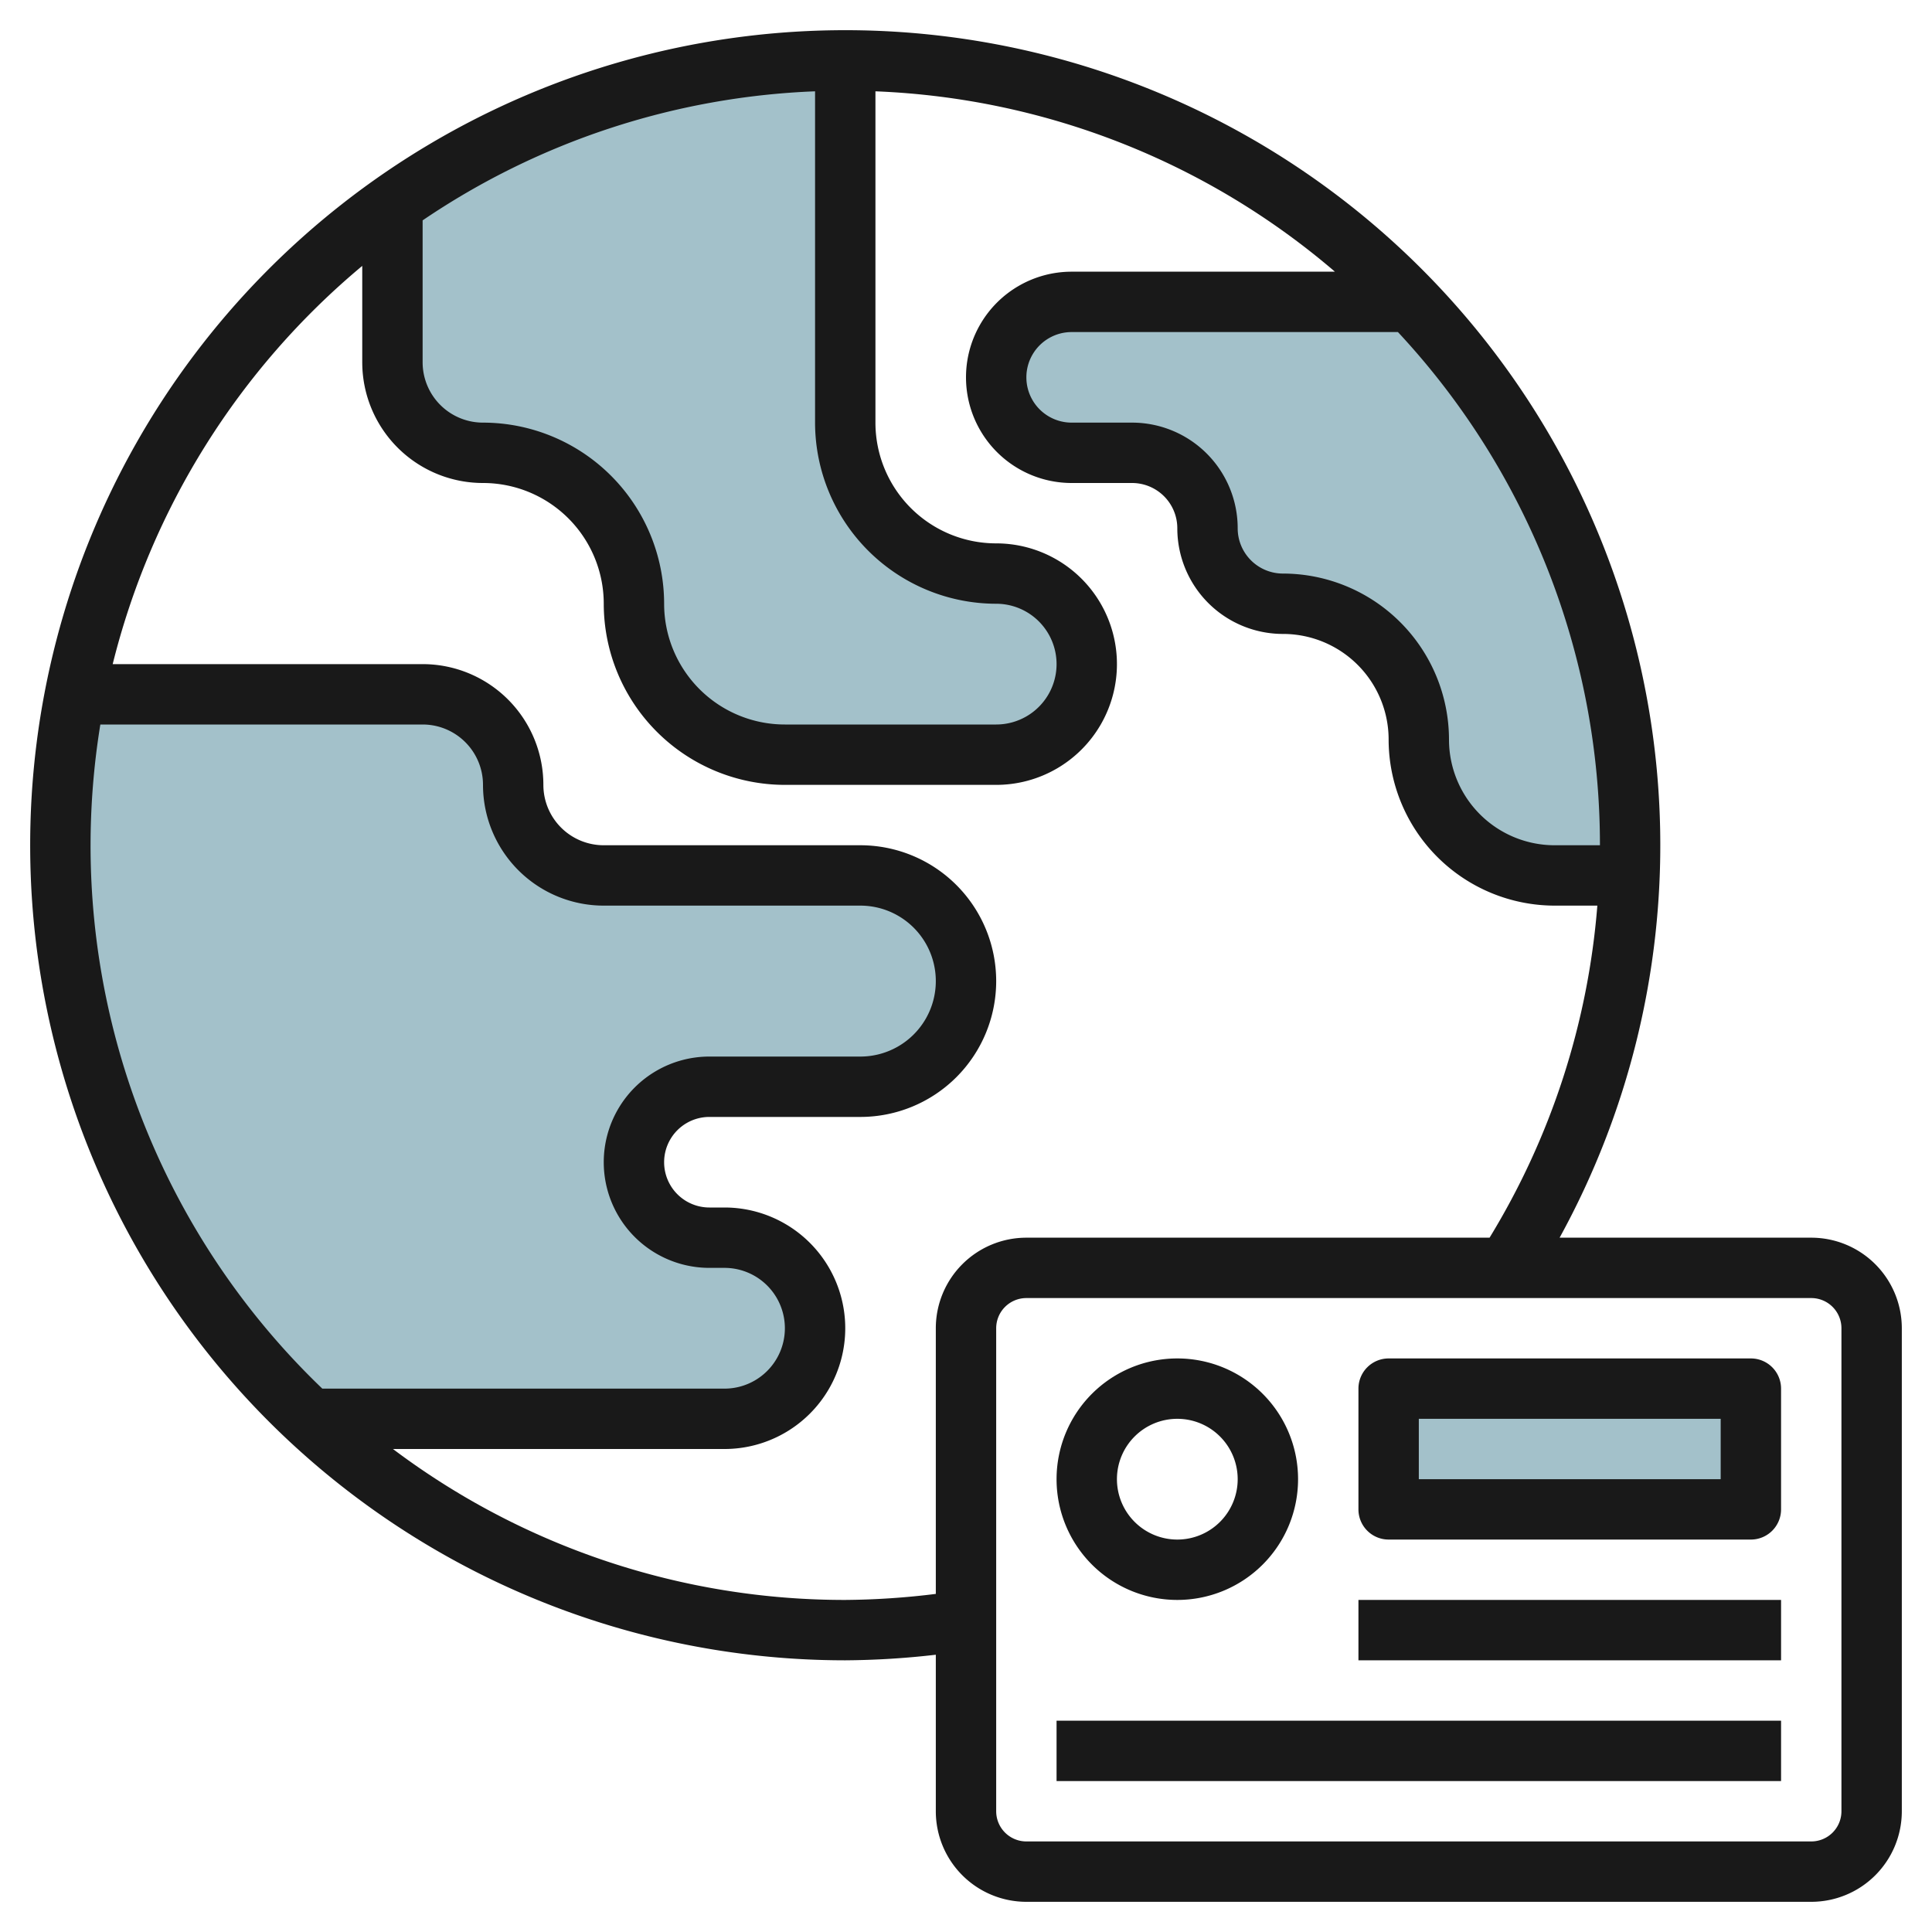
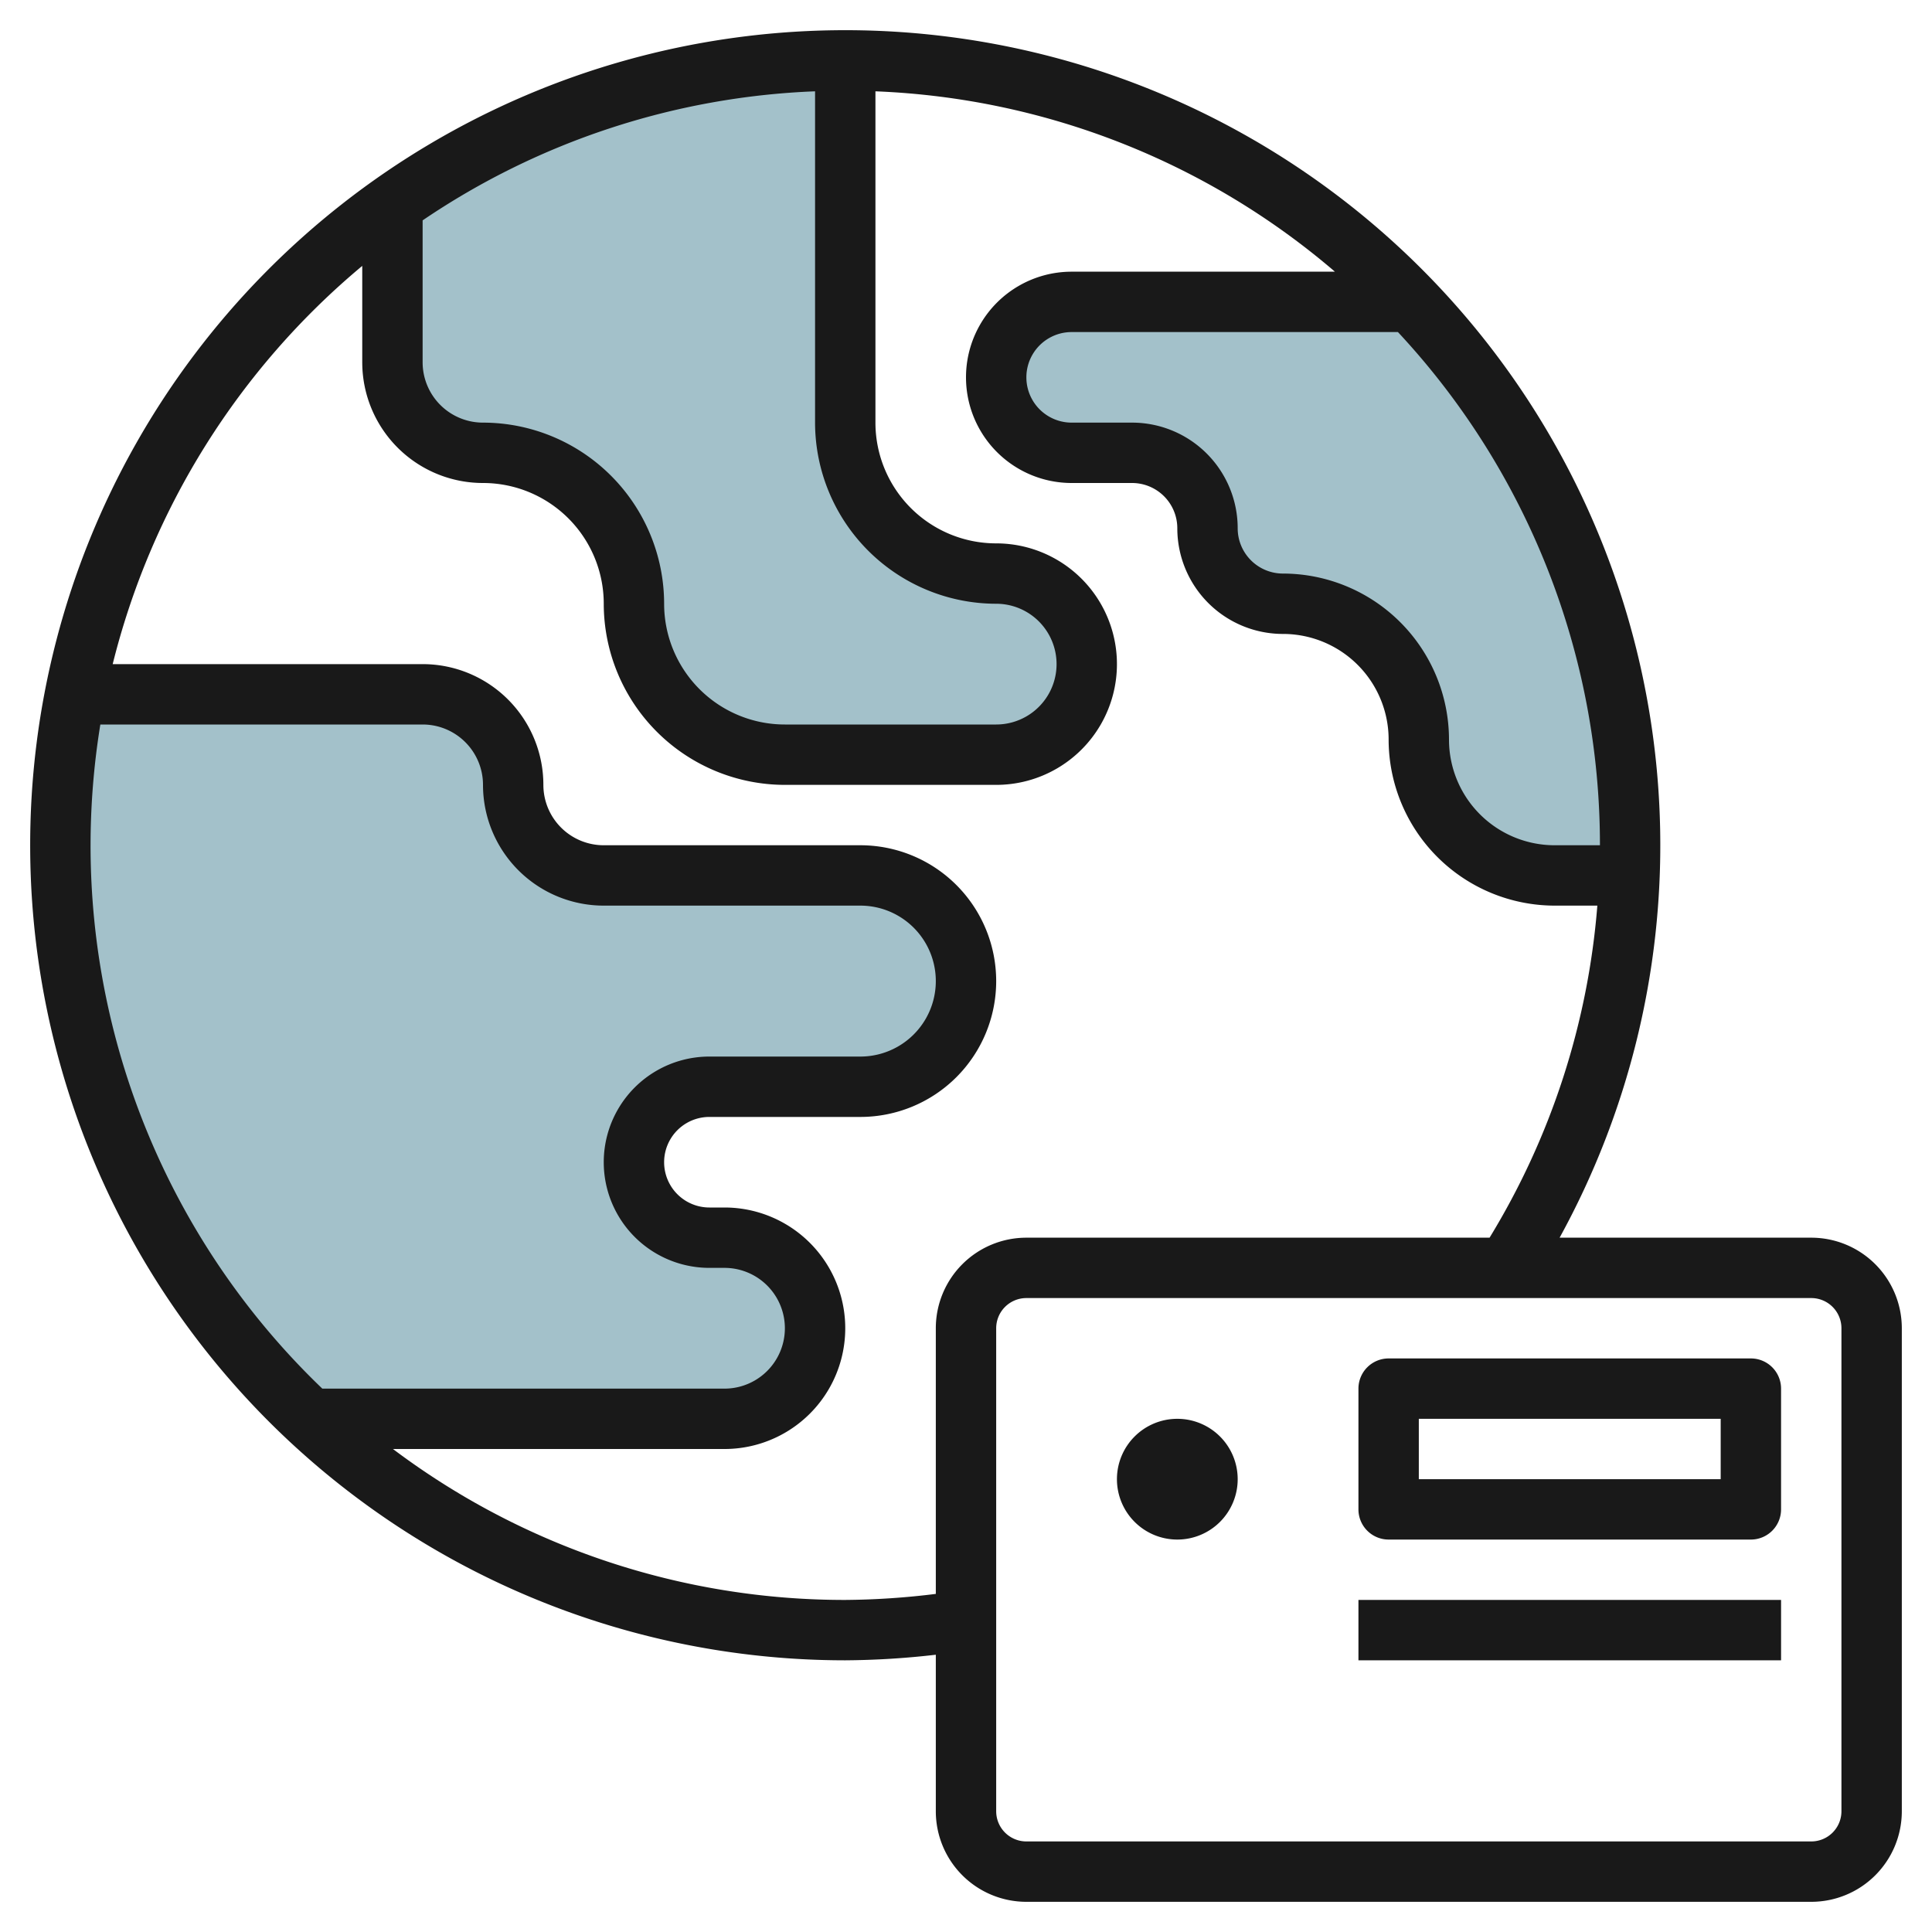
<svg xmlns="http://www.w3.org/2000/svg" id="Layer_3" height="512" viewBox="0 0 64 64" width="512" data-name="Layer 3">
  <path d="m10.252 47h13.748a3 3 0 0 0 3-3 3 3 0 0 0 -3-3h-.5a2.5 2.5 0 0 1 -2.5-2.5 2.5 2.5 0 0 1 2.5-2.5h5a3.5 3.5 0 0 0 3.5-3.5 3.5 3.5 0 0 0 -3.5-3.5h-8.5a3 3 0 0 1 -3-3 3 3 0 0 0 -3-3h-11.52a26.051 26.051 0 0 0 7.772 24z" fill="#a3c1ca" />
  <path d="m54 29h-2.5a4.5 4.5 0 0 1 -4.5-4.5 4.5 4.5 0 0 0 -4.5-4.5 2.5 2.5 0 0 1 -2.5-2.5 2.5 2.5 0 0 0 -2.5-2.5h-2a2.5 2.5 0 0 1 -2.5-2.5 2.5 2.5 0 0 1 2.5-2.5h11.262a25.913 25.913 0 0 1 7.238 18q0 .483-.017.962z" fill="#a3c1ca" />
  <path d="m28 2v12a5 5 0 0 0 5 5 3 3 0 0 1 3 3 3 3 0 0 1 -3 3h-7a5 5 0 0 1 -5-5 5 5 0 0 0 -5-5 3 3 0 0 1 -3-3v-5.239a25.877 25.877 0 0 1 15-4.761z" fill="#a3c1ca" />
-   <path d="m46 46h12v4h-12z" fill="#a3c1ca" />
  <g fill="#191919">
    <path d="m60 41h-8.336a27 27 0 1 0 -23.664 14 27.327 27.327 0 0 0 3-.185v5.185a3 3 0 0 0 3 3h26a3 3 0 0 0 3-3v-16a3 3 0 0 0 -3-3zm-7-13h-1.5a3.5 3.5 0 0 1 -3.5-3.5 5.507 5.507 0 0 0 -5.5-5.5 1.5 1.5 0 0 1 -1.5-1.5 3.5 3.5 0 0 0 -3.5-3.5h-2a1.5 1.5 0 0 1 0-3h10.808a24.9 24.9 0 0 1 6.692 17zm-39-20.7a24.857 24.857 0 0 1 13-4.275v10.975a6.006 6.006 0 0 0 6 6 2 2 0 0 1 0 4h-7a4 4 0 0 1 -4-4 6.006 6.006 0 0 0 -6-6 2 2 0 0 1 -2-2zm-11 20.7a25 25 0 0 1 .324-4h10.676a2 2 0 0 1 2 2 4 4 0 0 0 4 4h8.5a2.5 2.5 0 0 1 0 5h-5a3.5 3.5 0 0 0 0 7h.5a2 2 0 0 1 0 4h-13.323a24.923 24.923 0 0 1 -7.677-18zm25 25a24.869 24.869 0 0 1 -14.983-5h10.983a4 4 0 0 0 0-8h-.5a1.5 1.5 0 0 1 0-3h5a4.5 4.5 0 0 0 0-9h-8.5a2 2 0 0 1 -2-2 4 4 0 0 0 -4-4h-10.267a25.045 25.045 0 0 1 8.267-13.192v3.192a4 4 0 0 0 4 4 4 4 0 0 1 4 4 6.006 6.006 0 0 0 6 6h7a4 4 0 0 0 0-8 4 4 0 0 1 -4-4v-10.975a24.883 24.883 0 0 1 15.221 5.975h-8.721a3.5 3.5 0 0 0 0 7h2a1.5 1.5 0 0 1 1.5 1.5 3.5 3.5 0 0 0 3.5 3.5 3.5 3.5 0 0 1 3.5 3.5 5.507 5.507 0 0 0 5.5 5.5h1.414a24.875 24.875 0 0 1 -3.57 11h-15.344a3 3 0 0 0 -3 3v8.8a25.468 25.468 0 0 1 -3 .2zm33 7a1 1 0 0 1 -1 1h-26a1 1 0 0 1 -1-1v-16a1 1 0 0 1 1-1h26a1 1 0 0 1 1 1z" />
-     <path d="m39 53a4 4 0 1 0 -4-4 4 4 0 0 0 4 4zm0-6a2 2 0 1 1 -2 2 2 2 0 0 1 2-2z" />
+     <path d="m39 53zm0-6a2 2 0 1 1 -2 2 2 2 0 0 1 2-2z" />
    <path d="m58 45h-12a1 1 0 0 0 -1 1v4a1 1 0 0 0 1 1h12a1 1 0 0 0 1-1v-4a1 1 0 0 0 -1-1zm-1 4h-10v-2h10z" />
    <path d="m45 53h14v2h-14z" />
-     <path d="m35 57h24v2h-24z" />
  </g>
</svg>